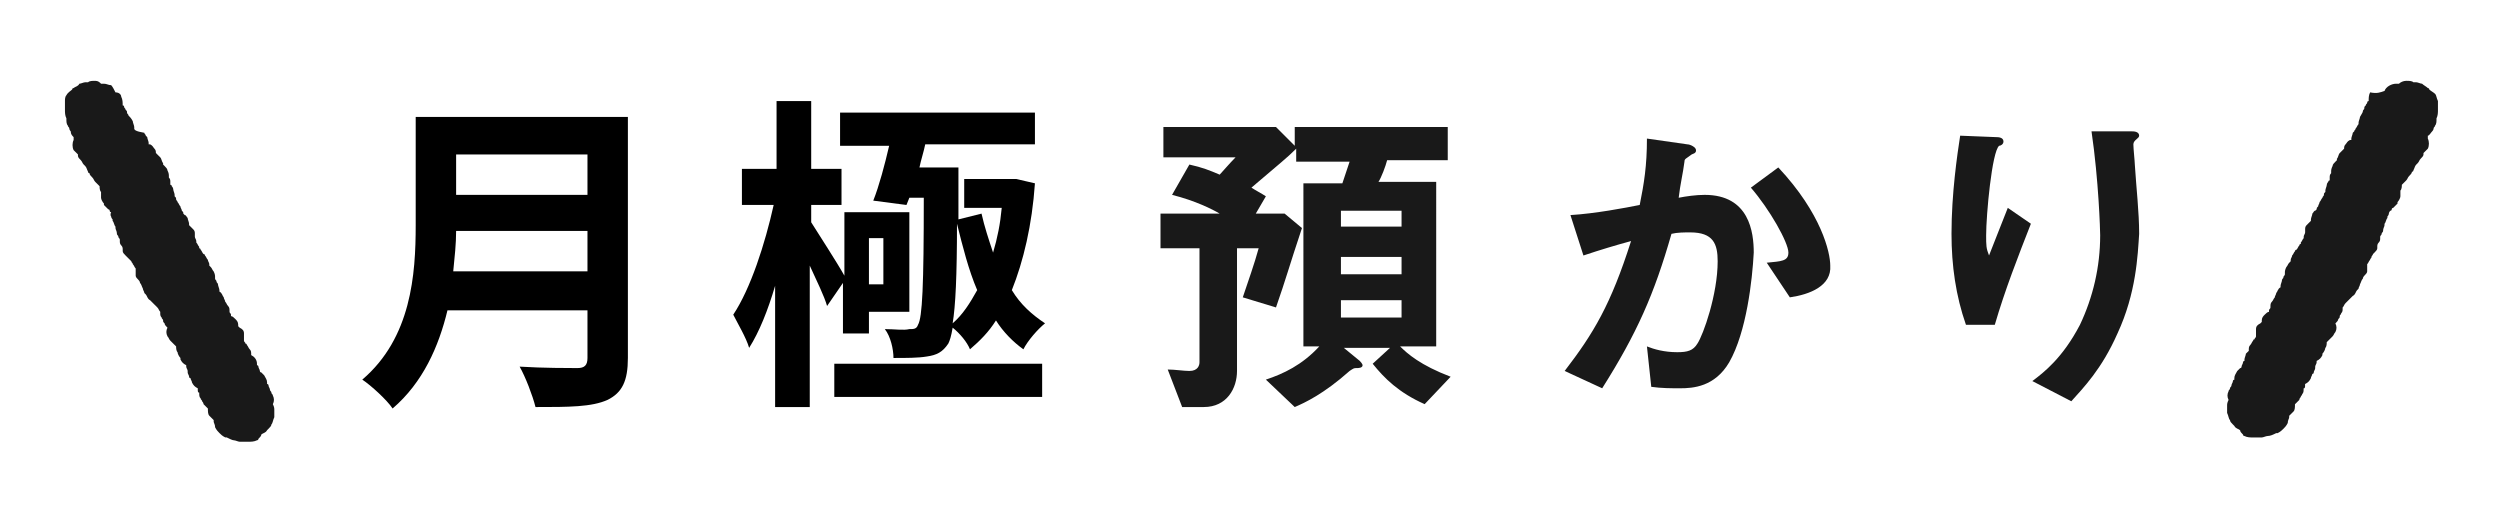
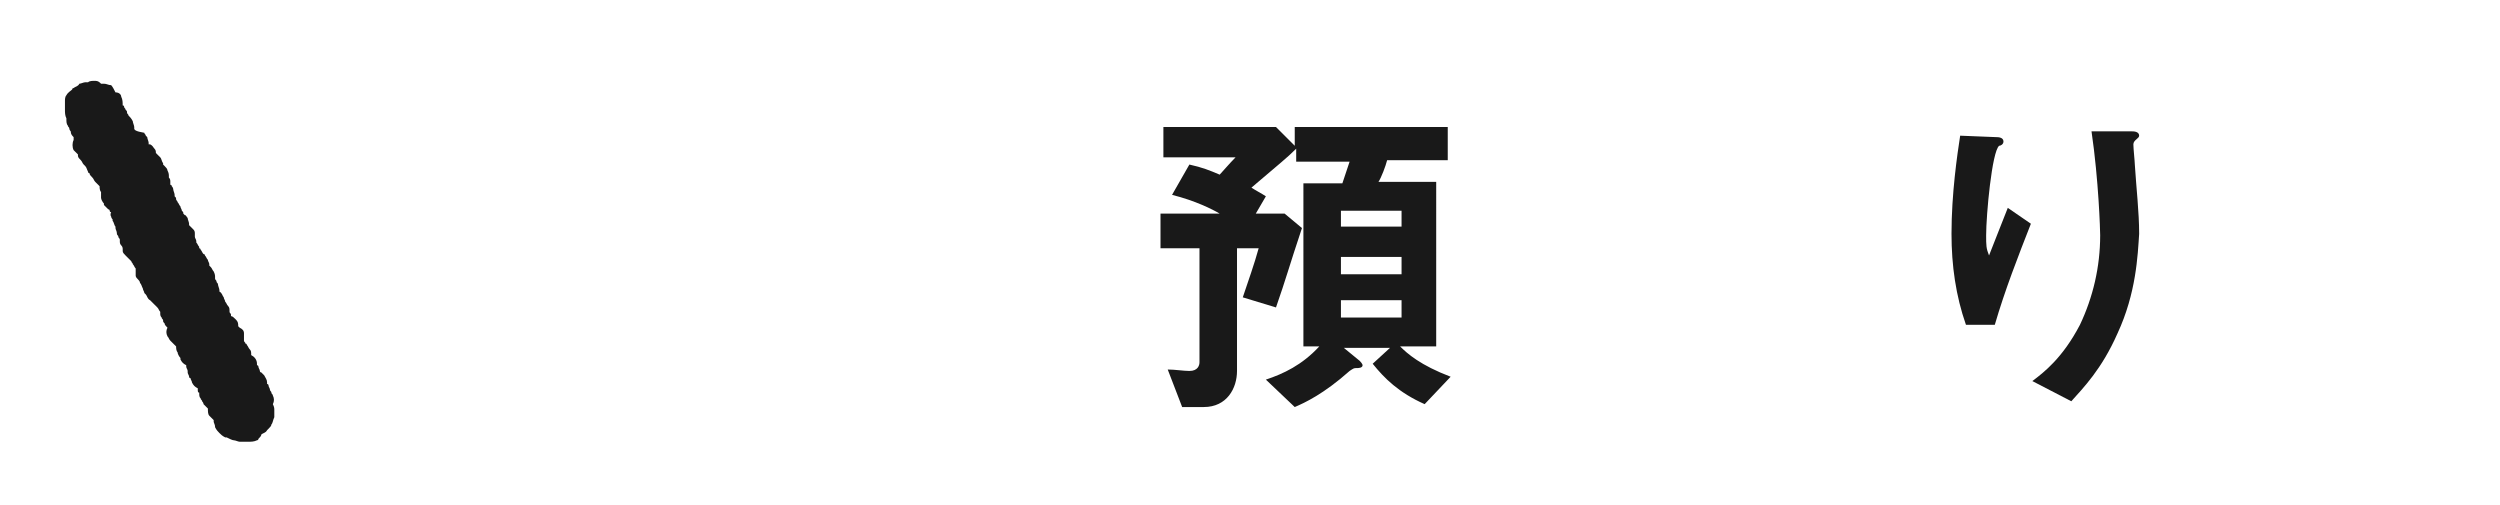
<svg xmlns="http://www.w3.org/2000/svg" version="1.1" id="レイヤー_1" x="0px" y="0px" viewBox="0 0 173.2 35" style="enable-background:new 0 0 173.2 35;" xml:space="preserve">
  <style type="text/css">
	.st0{enable-background:new    ;}
	.st1{fill:#191919;}
</style>
  <g class="st0">
    <path class="st1" d="M98.7,28c-1.8-0.8-2.8-1.8-3.6-2.8l1.2-1.1h-3.2l1.1,0.9c0.2,0.2,0.2,0.3,0.2,0.3c0,0.2-0.3,0.2-0.4,0.2   c-0.2,0-0.2,0-0.5,0.2c-1.8,1.6-3.1,2.2-3.8,2.5l-2-1.9c1.2-0.4,2.5-1,3.7-2.3h-1.1V12.7H93c0.1-0.3,0.1-0.3,0.5-1.5h-3.7v-0.9   c-0.7,0.7-1,0.9-3.1,2.7c0.3,0.2,0.7,0.4,1,0.6L87,14.8h2l1.2,1c-0.9,2.7-1.1,3.5-1.8,5.5l-2.3-0.7c0.4-1.2,0.8-2.3,1.1-3.4h-1.5   v8.5c0,1.2-0.7,2.5-2.3,2.5h-1.5l-1-2.6c0.5,0,1.1,0.1,1.5,0.1c0.6,0,0.7-0.4,0.7-0.6v-7.9h-2.7v-2.4h4.1c-0.5-0.3-1.7-0.9-3.3-1.3   l1.2-2.1c0.9,0.2,1.4,0.4,2.1,0.7c0.1-0.1,0.7-0.8,1.1-1.2h-5V8.8h7.8l1.3,1.3V8.8h10.6v2.3h-4.2c-0.1,0.4-0.4,1.2-0.6,1.5h4V24H97   c0.5,0.5,1.4,1.3,3.5,2.1L98.7,28z M97.1,14.6h-4.2v1.1h4.2V14.6z M97.1,17.8h-4.2V19h4.2V17.8z M97.1,20.8h-4.2V22h4.2V20.8z" />
-     <path class="st1" d="M119.8,25.1c-1,1.7-2.5,1.8-3.4,1.8c-0.6,0-1.3,0-2-0.1l-0.3-2.8c0.5,0.2,1.2,0.4,2.1,0.4   c0.7,0,1.1-0.1,1.4-0.6c0.4-0.6,1.4-3.4,1.4-5.7c0-1.2-0.3-2-1.9-2c-0.4,0-0.9,0-1.3,0.1c-1.2,4.2-2.4,6.9-4.8,10.7l-2.6-1.2   c2-2.6,3.2-4.6,4.6-9c-1.1,0.3-2.1,0.6-3.3,1l-0.9-2.8c1.7-0.1,3.8-0.5,4.8-0.7c0.3-1.5,0.5-2.7,0.5-4.6l2.8,0.4   c0.2,0,0.6,0.2,0.6,0.4c0,0.1,0,0.2-0.3,0.3c-0.4,0.3-0.5,0.3-0.5,0.5c-0.1,0.8-0.3,1.6-0.4,2.5c0.5-0.1,1.2-0.2,1.8-0.2   c3.1,0,3.4,2.6,3.4,4C121.4,19.4,121,23,119.8,25.1z M124,20.6l-1.6-2.4c1-0.1,1.5-0.1,1.5-0.7c0-0.7-1.3-3-2.6-4.5l1.9-1.4   c3,3.2,3.6,5.9,3.6,6.8C126.9,19.8,125.4,20.4,124,20.6z" />
    <path class="st1" d="M138.2,22.5h-2c-0.7-2-1-4.1-1-6.3c0-2.8,0.4-5.5,0.6-6.8l2.5,0.1c0.1,0,0.5,0,0.5,0.3c0,0.2-0.2,0.3-0.3,0.3   c-0.5,0.4-0.9,4.8-0.9,6.2c0,0.7,0,0.9,0.2,1.4c0.3-0.8,0.8-2,1.3-3.3l1.6,1.1C139.8,17.8,138.9,20.1,138.2,22.5z M146.7,23.1   c-1.1,2.5-2.4,3.8-3.2,4.7l-2.7-1.4c0.8-0.6,2.1-1.6,3.3-3.9c0.9-1.9,1.4-4,1.4-6.2c0-0.3-0.1-3.8-0.6-7.2h2.8c0.1,0,0.5,0,0.5,0.3   c0,0.2-0.4,0.3-0.4,0.6s0.1,1.2,0.1,1.4c0.1,1.6,0.3,3.3,0.3,4.8C148.1,17.7,148,20.3,146.7,23.1z" />
  </g>
  <path id="line" class="st1" d="M8,6.4C8,6.3,8,6.3,8,6.4C7.9,6.2,7.8,6,7.7,5.9c-0.2,0-0.3-0.1-0.5-0.1c0,0,0,0-0.1,0c0,0,0,0-0.1,0  C6.9,5.7,6.8,5.6,6.6,5.6c-0.2,0-0.4,0-0.5,0.1c0,0,0,0-0.1,0H5.9c-0.1,0-0.3,0.1-0.4,0.1C5.4,6,5.2,6,5.1,6.1l0,0  c0,0-0.1,0-0.1,0.1C4.9,6.3,4.7,6.4,4.6,6.6C4.5,6.7,4.5,6.9,4.5,7v0.1c0,0.1,0,0.3,0,0.4v0.1c0,0.2,0,0.4,0.1,0.6v0.1  c0,0.1,0,0.3,0.1,0.4c0,0.1,0.1,0.1,0.1,0.2c0,0.1,0.1,0.2,0.1,0.2c0,0.2,0.1,0.3,0.2,0.4l0,0c0,0.1,0,0.1,0,0.2l0,0  C5,9.9,5,10.2,5.1,10.4c0.1,0.1,0.2,0.2,0.3,0.3l0,0v0.1c0,0.1,0.1,0.2,0.2,0.3s0.1,0.2,0.2,0.3c0,0,0,0,0.1,0.1  C6,11.6,6,11.7,6.1,11.9c0,0,0,0.1,0.1,0.1c0,0.1,0.1,0.2,0.2,0.3s0.1,0.2,0.2,0.3s0.2,0.2,0.3,0.3l0,0c0,0.1,0,0.3,0.1,0.4  c0,0,0,0,0,0.1s0,0.2,0,0.3s0.1,0.3,0.2,0.4v0.1c0.1,0.1,0.2,0.2,0.3,0.3c0,0,0.1,0,0.1,0.1c0,0,0,0.1,0.1,0.1c-0.1,0.2,0,0.3,0,0.3  c0,0.1,0.1,0.2,0.1,0.2v0.1c0.1,0.1,0.1,0.3,0.2,0.4l0,0c0,0,0,0,0,0.1s0.1,0.2,0.1,0.4c0,0.1,0.1,0.1,0.1,0.2s0.1,0.1,0.1,0.2v0.1  c0,0.1,0,0.2,0.1,0.3c0.1,0.1,0.1,0.2,0.1,0.3v0.1c0,0.1,0.1,0.2,0.2,0.3l0.1,0.1C9,18,9,18,9.1,18.1c0,0.1,0.1,0.1,0.1,0.2  c0.1,0.1,0.1,0.2,0.2,0.3l0,0l0,0c0,0.2,0,0.3,0,0.5c0,0.1,0.1,0.2,0.2,0.3c0,0,0.1,0.1,0.1,0.2c0.1,0.1,0.1,0.2,0.2,0.4  c0,0.1,0.1,0.2,0.1,0.3l0.1,0.1c0.1,0.1,0.1,0.3,0.3,0.4c0,0,0,0,0.1,0.1s0.2,0.2,0.3,0.3l0.1,0.1c0.1,0.1,0.1,0.2,0.2,0.3v0.1  c0,0.1,0,0.2,0.1,0.3c0,0.1,0.1,0.1,0.1,0.2s0,0.1,0.1,0.2c0,0.1,0.1,0.2,0.2,0.3c-0.1,0.2-0.1,0.4,0,0.6c0.1,0.1,0.1,0.2,0.2,0.3  c0,0,0,0,0.1,0.1s0.2,0.2,0.3,0.3c0,0.1,0,0.3,0.1,0.4c0,0.1,0.1,0.3,0.2,0.4v0.1c0.1,0.2,0.2,0.3,0.4,0.4c0,0,0,0,0,0.1  s0.1,0.2,0.1,0.3v0.1c0,0.1,0.1,0.2,0.1,0.3c0,0,0,0.1,0.1,0.1c0,0.1,0.1,0.2,0.1,0.3c0.1,0.2,0.2,0.3,0.4,0.4c0,0,0,0,0,0.1  s0,0.2,0.1,0.2l0,0c0,0.2,0,0.3,0.1,0.4c0,0.1,0.1,0.1,0.1,0.2c0,0,0.1,0.1,0.1,0.2c0.1,0.1,0.2,0.2,0.3,0.3l0,0  c0,0.2,0,0.4,0.1,0.5s0.2,0.2,0.3,0.3l0,0c0,0,0,0,0,0.1s0.1,0.2,0.1,0.4l0,0c0.1,0.2,0.2,0.3,0.3,0.4s0.2,0.2,0.4,0.3h0.1  c0.2,0.1,0.4,0.2,0.5,0.2s0.3,0.1,0.4,0.1h0.1c0.1,0,0.3,0,0.4,0h0.1l0,0c0.2,0,0.4,0,0.6-0.1c0,0,0.1,0,0.1-0.1  c0.1-0.1,0.2-0.2,0.2-0.3l0,0c0.1-0.1,0.3-0.1,0.4-0.3c0,0,0,0,0.1-0.1s0.2-0.2,0.2-0.3c0.1-0.1,0.1-0.3,0.2-0.5c0-0.1,0-0.3,0-0.4  c0,0,0,0,0-0.1s0-0.2-0.1-0.4l0,0l0,0c0.1-0.2,0.1-0.4,0-0.6c0-0.1-0.1-0.1-0.1-0.2s-0.1-0.1-0.1-0.2s-0.1-0.2-0.1-0.3  c0,0,0-0.1-0.1-0.1c0,0,0,0,0-0.1c0-0.2-0.1-0.3-0.2-0.5c-0.1-0.1-0.1-0.1-0.2-0.2c0,0-0.1,0-0.1-0.1s-0.1-0.2-0.1-0.3  c0,0,0-0.1-0.1-0.1v-0.1c0-0.3-0.2-0.5-0.4-0.6l0,0l0,0c0-0.2,0-0.3-0.1-0.4s-0.1-0.2-0.2-0.3c0,0,0-0.1-0.1-0.1  c0-0.1-0.1-0.1-0.1-0.2c0,0,0,0,0-0.1l0,0c0-0.1,0-0.3,0-0.4c0-0.2-0.1-0.3-0.3-0.4l-0.1-0.1v-0.1c0-0.2-0.1-0.3-0.2-0.4  s-0.2-0.2-0.3-0.2l0,0v-0.1c0-0.1-0.1-0.1-0.1-0.2l0,0c0-0.2,0-0.3-0.1-0.4s-0.1-0.2-0.2-0.3l0,0c0-0.1-0.1-0.2-0.1-0.3l0,0  c-0.1-0.1-0.1-0.3-0.3-0.4l0,0v-0.1c0-0.1-0.1-0.3-0.1-0.4S15,19.6,15,19.5s-0.1-0.1-0.1-0.2v-0.1c0-0.1,0-0.2-0.1-0.4  c-0.1-0.1-0.1-0.2-0.2-0.3l-0.1-0.1v-0.1c0-0.1-0.1-0.2-0.1-0.3c-0.1-0.1-0.1-0.2-0.2-0.3c0,0,0-0.1-0.1-0.1  c-0.1-0.1-0.1-0.2-0.2-0.3c0,0,0-0.1-0.1-0.1v-0.1c-0.1-0.1-0.1-0.2-0.2-0.3v-0.1c0-0.1-0.1-0.2-0.1-0.3c0,0,0-0.1,0-0.2  s0-0.2-0.1-0.3s-0.2-0.2-0.3-0.3l0,0c0,0,0,0,0-0.1S13,15.2,13,15.1c-0.1-0.1-0.1-0.2-0.2-0.2l-0.1-0.1c0-0.1,0-0.1-0.1-0.2  c0-0.1-0.1-0.2-0.1-0.3c-0.1-0.1-0.1-0.2-0.2-0.3l0,0c0-0.1-0.1-0.1-0.1-0.2c0-0.1,0-0.1-0.1-0.2c0,0,0,0,0-0.1S12,13.2,12,13.1  c0-0.1-0.1-0.2-0.1-0.2s0-0.1-0.1-0.1c0-0.1,0-0.1,0-0.2c0-0.1,0-0.2-0.1-0.3v-0.1c0-0.1,0-0.2-0.1-0.4c0-0.1-0.1-0.2-0.2-0.3  l-0.1-0.1v-0.1c-0.1-0.1-0.1-0.3-0.2-0.4c-0.1-0.1-0.2-0.2-0.3-0.3l0,0l0,0c0-0.1,0-0.2-0.1-0.3s-0.1-0.2-0.3-0.3h-0.1V9.9  c0-0.1-0.1-0.3-0.1-0.4l-0.1-0.1c0-0.1-0.1-0.1-0.1-0.2C9.4,9.1,9.3,9,9.3,8.9c0,0,0,0,0-0.1S9.2,8.5,9.2,8.4C9.1,8.2,9,8.1,8.9,8  c0-0.1-0.1-0.1-0.1-0.2s0-0.1-0.1-0.2c0-0.1-0.1-0.1-0.1-0.2c0,0,0-0.1-0.1-0.1l0,0c0-0.2,0-0.4-0.1-0.6C8.4,6.6,8.3,6.4,8,6.4  L8,6.4z" />
-   <path id="line-2" class="st1" d="M165.2,6.3L165.2,6.3c0.1-0.3,0.5-0.5,0.8-0.5c0,0,0,0,0.1,0c0,0,0,0,0.1,0  c0.1-0.1,0.3-0.2,0.5-0.2s0.4,0,0.5,0.1c0,0,0,0,0.1,0h0.1c0.1,0,0.3,0.1,0.4,0.1c0.1,0.1,0.3,0.2,0.4,0.3l0,0c0,0,0.1,0,0.1,0.1  c0.1,0.1,0.3,0.2,0.4,0.3c0.1,0.1,0.1,0.3,0.2,0.5v0.1c0,0.1,0,0.3,0,0.4v0.1c0,0.2,0,0.4-0.1,0.6v0.1c0,0.1,0,0.3-0.1,0.4  c0,0.1-0.1,0.1-0.1,0.2c0,0.1-0.1,0.2-0.1,0.2c-0.1,0.1-0.2,0.3-0.3,0.3l0,0c0,0.1,0,0.1,0,0.2l0,0c0.1,0.2,0.1,0.5,0,0.7  c-0.1,0.1-0.2,0.2-0.3,0.3l0,0v0.1c0,0.1-0.1,0.2-0.2,0.3c-0.1,0.1-0.1,0.2-0.2,0.3c0,0,0,0-0.1,0.1s-0.1,0.2-0.2,0.4  c0,0,0,0.1-0.1,0.1c0,0.1-0.1,0.2-0.2,0.3c-0.1,0.1-0.1,0.2-0.2,0.3c-0.1,0.1-0.2,0.2-0.3,0.3l0,0c0,0.1,0,0.3-0.1,0.4  c0,0,0,0,0,0.1s0,0.2,0,0.3s-0.1,0.3-0.2,0.4v0.1c-0.1,0.1-0.2,0.2-0.3,0.3c0,0-0.1,0-0.1,0.1c0,0,0,0.1-0.1,0.1  c-0.1,0.1-0.1,0.2-0.1,0.2c0,0.1-0.1,0.2-0.1,0.2v0.1c-0.1,0.1-0.1,0.3-0.2,0.4l0,0c0,0,0,0,0,0.1s-0.1,0.2-0.1,0.4  c0,0.1-0.1,0.1-0.1,0.2s-0.1,0.1-0.1,0.2v0.1c0,0.1,0,0.2-0.1,0.3c-0.1,0.1-0.1,0.2-0.1,0.3v0.1c0,0.1-0.1,0.2-0.2,0.3l-0.1,0.1  c0,0.1-0.1,0.1-0.1,0.2s-0.1,0.1-0.1,0.2c-0.1,0.1-0.1,0.2-0.2,0.3l0,0l0,0c0,0.2,0,0.3,0,0.5c0,0.1-0.1,0.2-0.2,0.3  c0,0-0.1,0.1-0.1,0.2c-0.1,0.1-0.1,0.2-0.2,0.4c0,0.1-0.1,0.2-0.1,0.3l-0.1,0.1c-0.1,0.1-0.1,0.3-0.3,0.4c0,0,0,0-0.1,0.1  s-0.2,0.2-0.3,0.3l-0.1,0.1c-0.1,0.1-0.1,0.2-0.2,0.3v0.1c0,0.1,0,0.2-0.1,0.3c0,0.1-0.1,0.1-0.1,0.2s0,0.1-0.1,0.2  c0,0.1-0.1,0.2-0.2,0.3c0.1,0.2,0.1,0.4,0,0.6c-0.1,0.1-0.1,0.2-0.2,0.3c0,0,0,0-0.1,0.1s-0.2,0.2-0.3,0.3c0,0.1,0,0.3-0.1,0.4  c0,0.1-0.1,0.3-0.2,0.4v0.1c-0.1,0.2-0.2,0.3-0.4,0.4c0,0,0,0,0,0.1s-0.1,0.2-0.1,0.3v0.1c0,0.1-0.1,0.2-0.1,0.3c0,0,0,0.1-0.1,0.1  c0,0.1-0.1,0.2-0.1,0.3c-0.1,0.2-0.2,0.3-0.4,0.4c0,0,0,0,0,0.1s0,0.2-0.1,0.2l0,0c0,0.2,0,0.3-0.1,0.4c0,0.1-0.1,0.1-0.1,0.2  c0,0-0.1,0.1-0.1,0.2c-0.1,0.1-0.2,0.2-0.3,0.3l0,0c0,0.2,0,0.4-0.1,0.5s-0.2,0.2-0.3,0.3l0,0c0,0,0,0,0,0.1s-0.1,0.2-0.1,0.4l0,0  c-0.1,0.2-0.2,0.3-0.3,0.4s-0.2,0.2-0.4,0.3h-0.1c-0.2,0.1-0.4,0.2-0.6,0.2c-0.1,0-0.3,0.1-0.4,0.1h-0.1c-0.1,0-0.3,0-0.4,0h-0.1  l0,0c-0.2,0-0.4,0-0.6-0.1c0,0-0.1,0-0.1-0.1c-0.1-0.1-0.2-0.2-0.2-0.3l0,0c-0.1-0.1-0.3-0.1-0.4-0.3c0,0,0,0-0.1-0.1  s-0.2-0.2-0.2-0.3c-0.1-0.1-0.1-0.3-0.2-0.5c0-0.1,0-0.3,0-0.4c0,0,0,0,0-0.1s0-0.2,0.1-0.4l0,0l0,0c-0.1-0.2-0.1-0.4,0-0.6  c0-0.1,0.1-0.1,0.1-0.2s0.1-0.1,0.1-0.2s0.1-0.2,0.1-0.3c0,0,0-0.1,0.1-0.1c0,0,0,0,0-0.1c0-0.2,0.1-0.3,0.2-0.5  c0.1-0.1,0.1-0.1,0.2-0.2c0,0,0.1,0,0.1-0.1s0.1-0.2,0.1-0.3c0,0,0-0.1,0.1-0.1v-0.1c0-0.1,0.1-0.3,0.1-0.4c0.1-0.1,0.2-0.2,0.2-0.2  l0,0l0,0c0-0.2,0-0.3,0.1-0.4s0.1-0.2,0.2-0.3c0,0,0-0.1,0.1-0.1c0-0.1,0.1-0.1,0.1-0.2c0,0,0,0,0-0.1l0,0c0-0.1,0-0.3,0-0.4  c0-0.2,0.1-0.3,0.3-0.4l0.1-0.1v-0.1c0-0.2,0.1-0.3,0.2-0.4c0.1-0.1,0.2-0.2,0.3-0.2l0,0v-0.1c0-0.1,0.1-0.1,0.1-0.2l0,0  c0-0.2,0-0.3,0.1-0.4s0.1-0.2,0.2-0.3l0,0c0-0.1,0.1-0.2,0.1-0.3l0,0c0.1-0.1,0.1-0.3,0.3-0.4l0,0v-0.1c0-0.1,0.1-0.3,0.1-0.4  s0.1-0.1,0.1-0.2s0.1-0.1,0.1-0.2v-0.1c0-0.1,0-0.2,0.1-0.4c0.1-0.1,0.1-0.2,0.2-0.3l0.1-0.1V18c0-0.1,0.1-0.2,0.1-0.3  c0.1-0.1,0.1-0.2,0.2-0.3c0,0,0-0.1,0.1-0.1c0.1-0.1,0.1-0.2,0.2-0.3c0,0,0-0.1,0.1-0.1v-0.1c0.1-0.1,0.1-0.2,0.2-0.3v-0.1  c0-0.1,0.1-0.2,0.1-0.3c0,0,0-0.1,0-0.2c0-0.1,0-0.2,0.1-0.3s0.2-0.2,0.3-0.3l0,0c0,0,0,0,0-0.1s0.1-0.3,0.1-0.4  c0.1-0.1,0.1-0.2,0.2-0.2l0.1-0.1c0-0.1,0-0.1,0.1-0.2c0-0.1,0.1-0.2,0.1-0.3c0.1-0.1,0.1-0.2,0.2-0.3l0,0c0-0.1,0.1-0.1,0.1-0.2  c0-0.1,0-0.1,0.1-0.2c0,0,0,0,0-0.1s0.1-0.3,0.1-0.4c0-0.1,0.1-0.2,0.1-0.2s0-0.1,0.1-0.1c0-0.1,0-0.1,0-0.2c0-0.1,0-0.2,0.1-0.3  v-0.1c0-0.1,0-0.2,0.1-0.4c0-0.1,0.1-0.2,0.2-0.3l0.1-0.1V11c0.1-0.1,0.1-0.3,0.2-0.4c0.1-0.1,0.2-0.2,0.3-0.3l0,0l0,0  c0-0.1,0-0.2,0.1-0.3s0.1-0.2,0.3-0.3h0.1V9.6c0-0.1,0.1-0.3,0.1-0.4l0.1-0.1c0-0.1,0.1-0.1,0.1-0.2c0.1-0.1,0.1-0.2,0.2-0.3  c0,0,0,0,0-0.1s0.1-0.3,0.1-0.4c0.1-0.2,0.2-0.3,0.2-0.4s0.1-0.1,0.1-0.2s0-0.1,0.1-0.2c0-0.1,0.1-0.1,0.1-0.2c0,0,0-0.1,0.1-0.1  l0,0c0-0.2,0-0.4,0.1-0.6C164.7,6.5,164.9,6.4,165.2,6.3L165.2,6.3z" />
-   <path d="M43.5,24.8c0,1.6-0.4,2.4-1.4,2.9c-1.1,0.5-2.7,0.5-5,0.5c-0.2-0.8-0.7-2.1-1.1-2.8c1.6,0.1,3.5,0.1,4,0.1  c0.5,0,0.7-0.2,0.7-0.7v-3.3H31c-0.6,2.5-1.7,5-3.8,6.8c-0.4-0.6-1.5-1.6-2.1-2c3.4-2.9,3.7-7.3,3.7-10.7V8.1h14.7V24.8z M40.7,18.8  v-2.8h-9.1c0,0.9-0.1,1.8-0.2,2.8H40.7z M31.6,10.7v2.8h9.1v-2.8H31.6z" />
-   <path d="M57.3,21.2c-0.2-0.7-0.7-1.7-1.2-2.8v9.8h-2.4v-8.4c-0.5,1.7-1.1,3.2-1.8,4.3c-0.2-0.7-0.8-1.7-1.1-2.3  c1.2-1.8,2.2-4.9,2.8-7.6h-2.2v-2.5h2.4V7h2.4v4.7h2.1v2.5h-2.1v1.2c0.5,0.8,1.8,2.8,2.3,3.7v-4.4H63v6.9h-2.8v1.5h-1.8v-3.5  L57.3,21.2z M57.8,25.2h14.4v2.3H57.8V25.2z M60.5,13.9c0.4-1,0.8-2.5,1.1-3.8h-3.4V7.8h13.5v2.2h-7.6c-0.1,0.5-0.3,1.1-0.4,1.6h2.7  c0,0,0,0.7,0,1l0,2.6l1.6-0.4c0.2,0.9,0.5,1.8,0.8,2.7c0.3-1,0.5-2,0.6-3.1h-2.6v-2H70l0.4,0l1.3,0.3c-0.2,2.9-0.8,5.4-1.6,7.4  c0.6,1,1.4,1.7,2.3,2.3c-0.5,0.4-1.2,1.2-1.5,1.8c-0.7-0.5-1.4-1.2-1.9-2c-0.5,0.8-1.1,1.4-1.8,2c-0.2-0.5-0.7-1.1-1.2-1.5  c-0.1,0.6-0.2,0.9-0.3,1.1c-0.4,0.6-0.8,0.8-1.5,0.9c-0.6,0.1-1.4,0.1-2.3,0.1c0-0.6-0.2-1.5-0.6-2c0.7,0,1.3,0.1,1.7,0  c0.3,0,0.5,0,0.6-0.3c0.3-0.5,0.4-2.7,0.4-8.8H63l-0.2,0.5L60.5,13.9z M60.2,16.5v3.2h1v-3.2H60.2z M66.3,15.5  c0,3.6-0.1,5.7-0.3,6.9c0.7-0.6,1.2-1.4,1.7-2.3C67.1,18.7,66.7,17.1,66.3,15.5z" />
</svg>